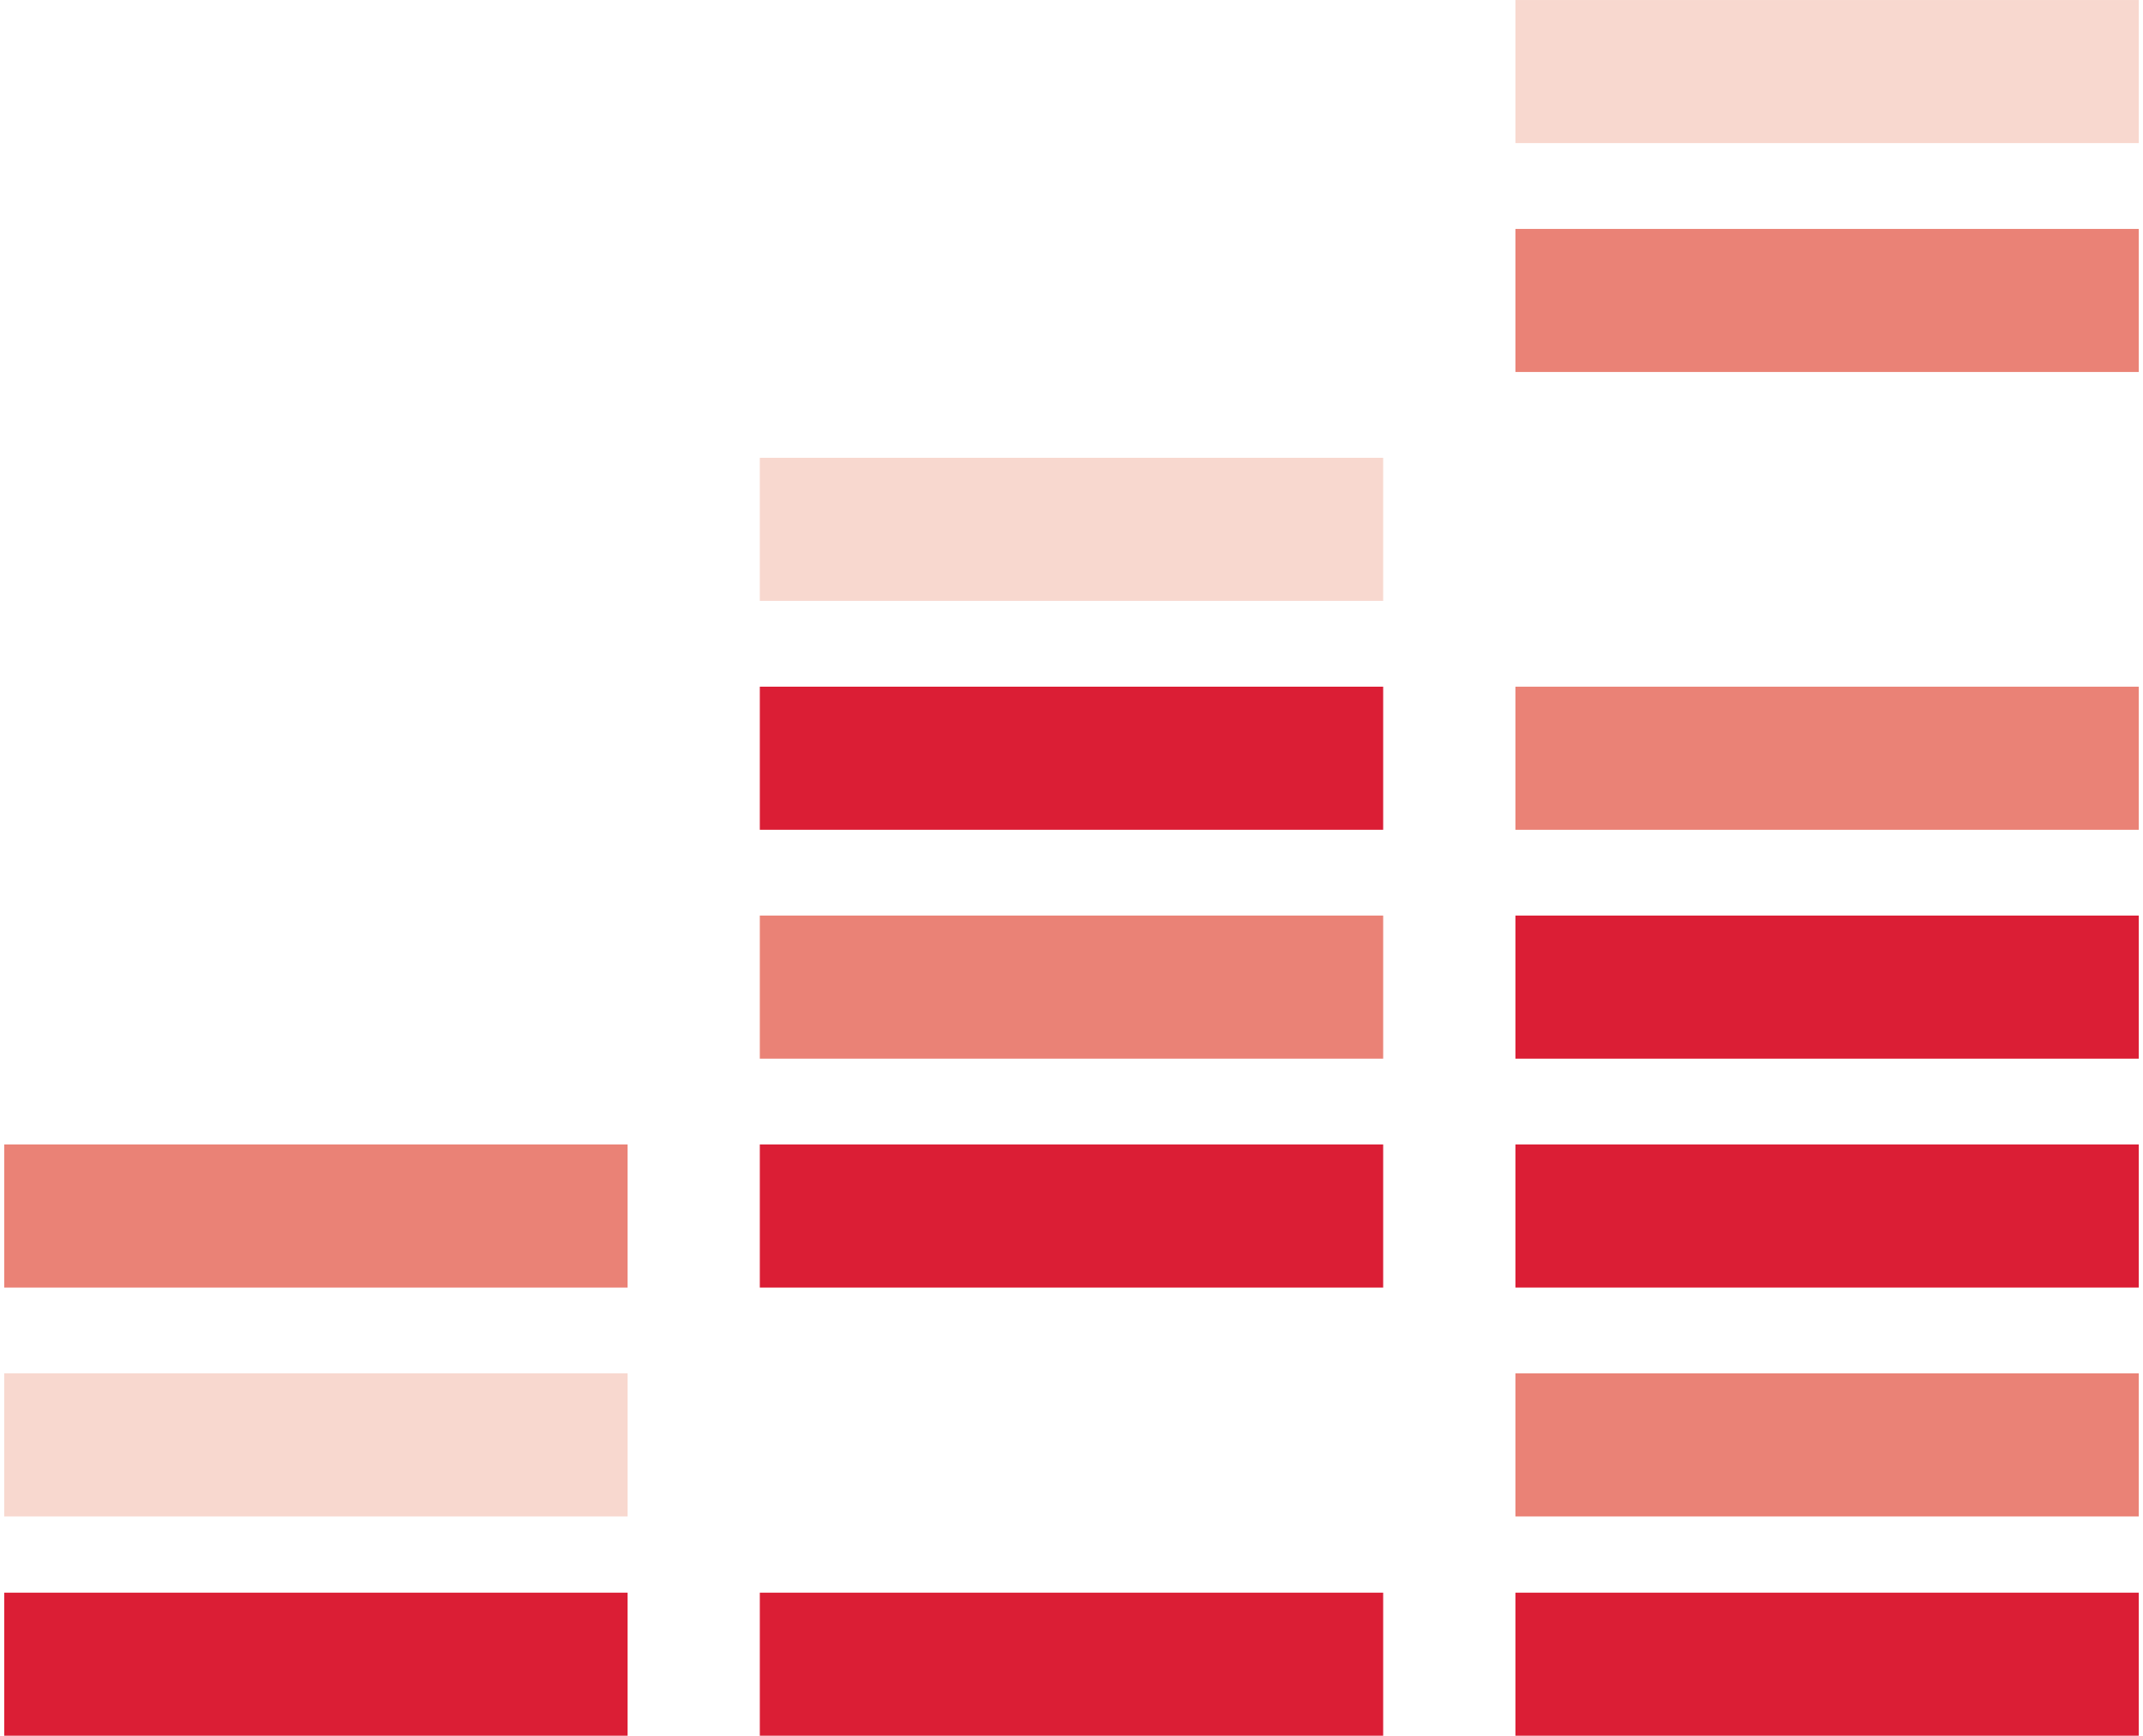
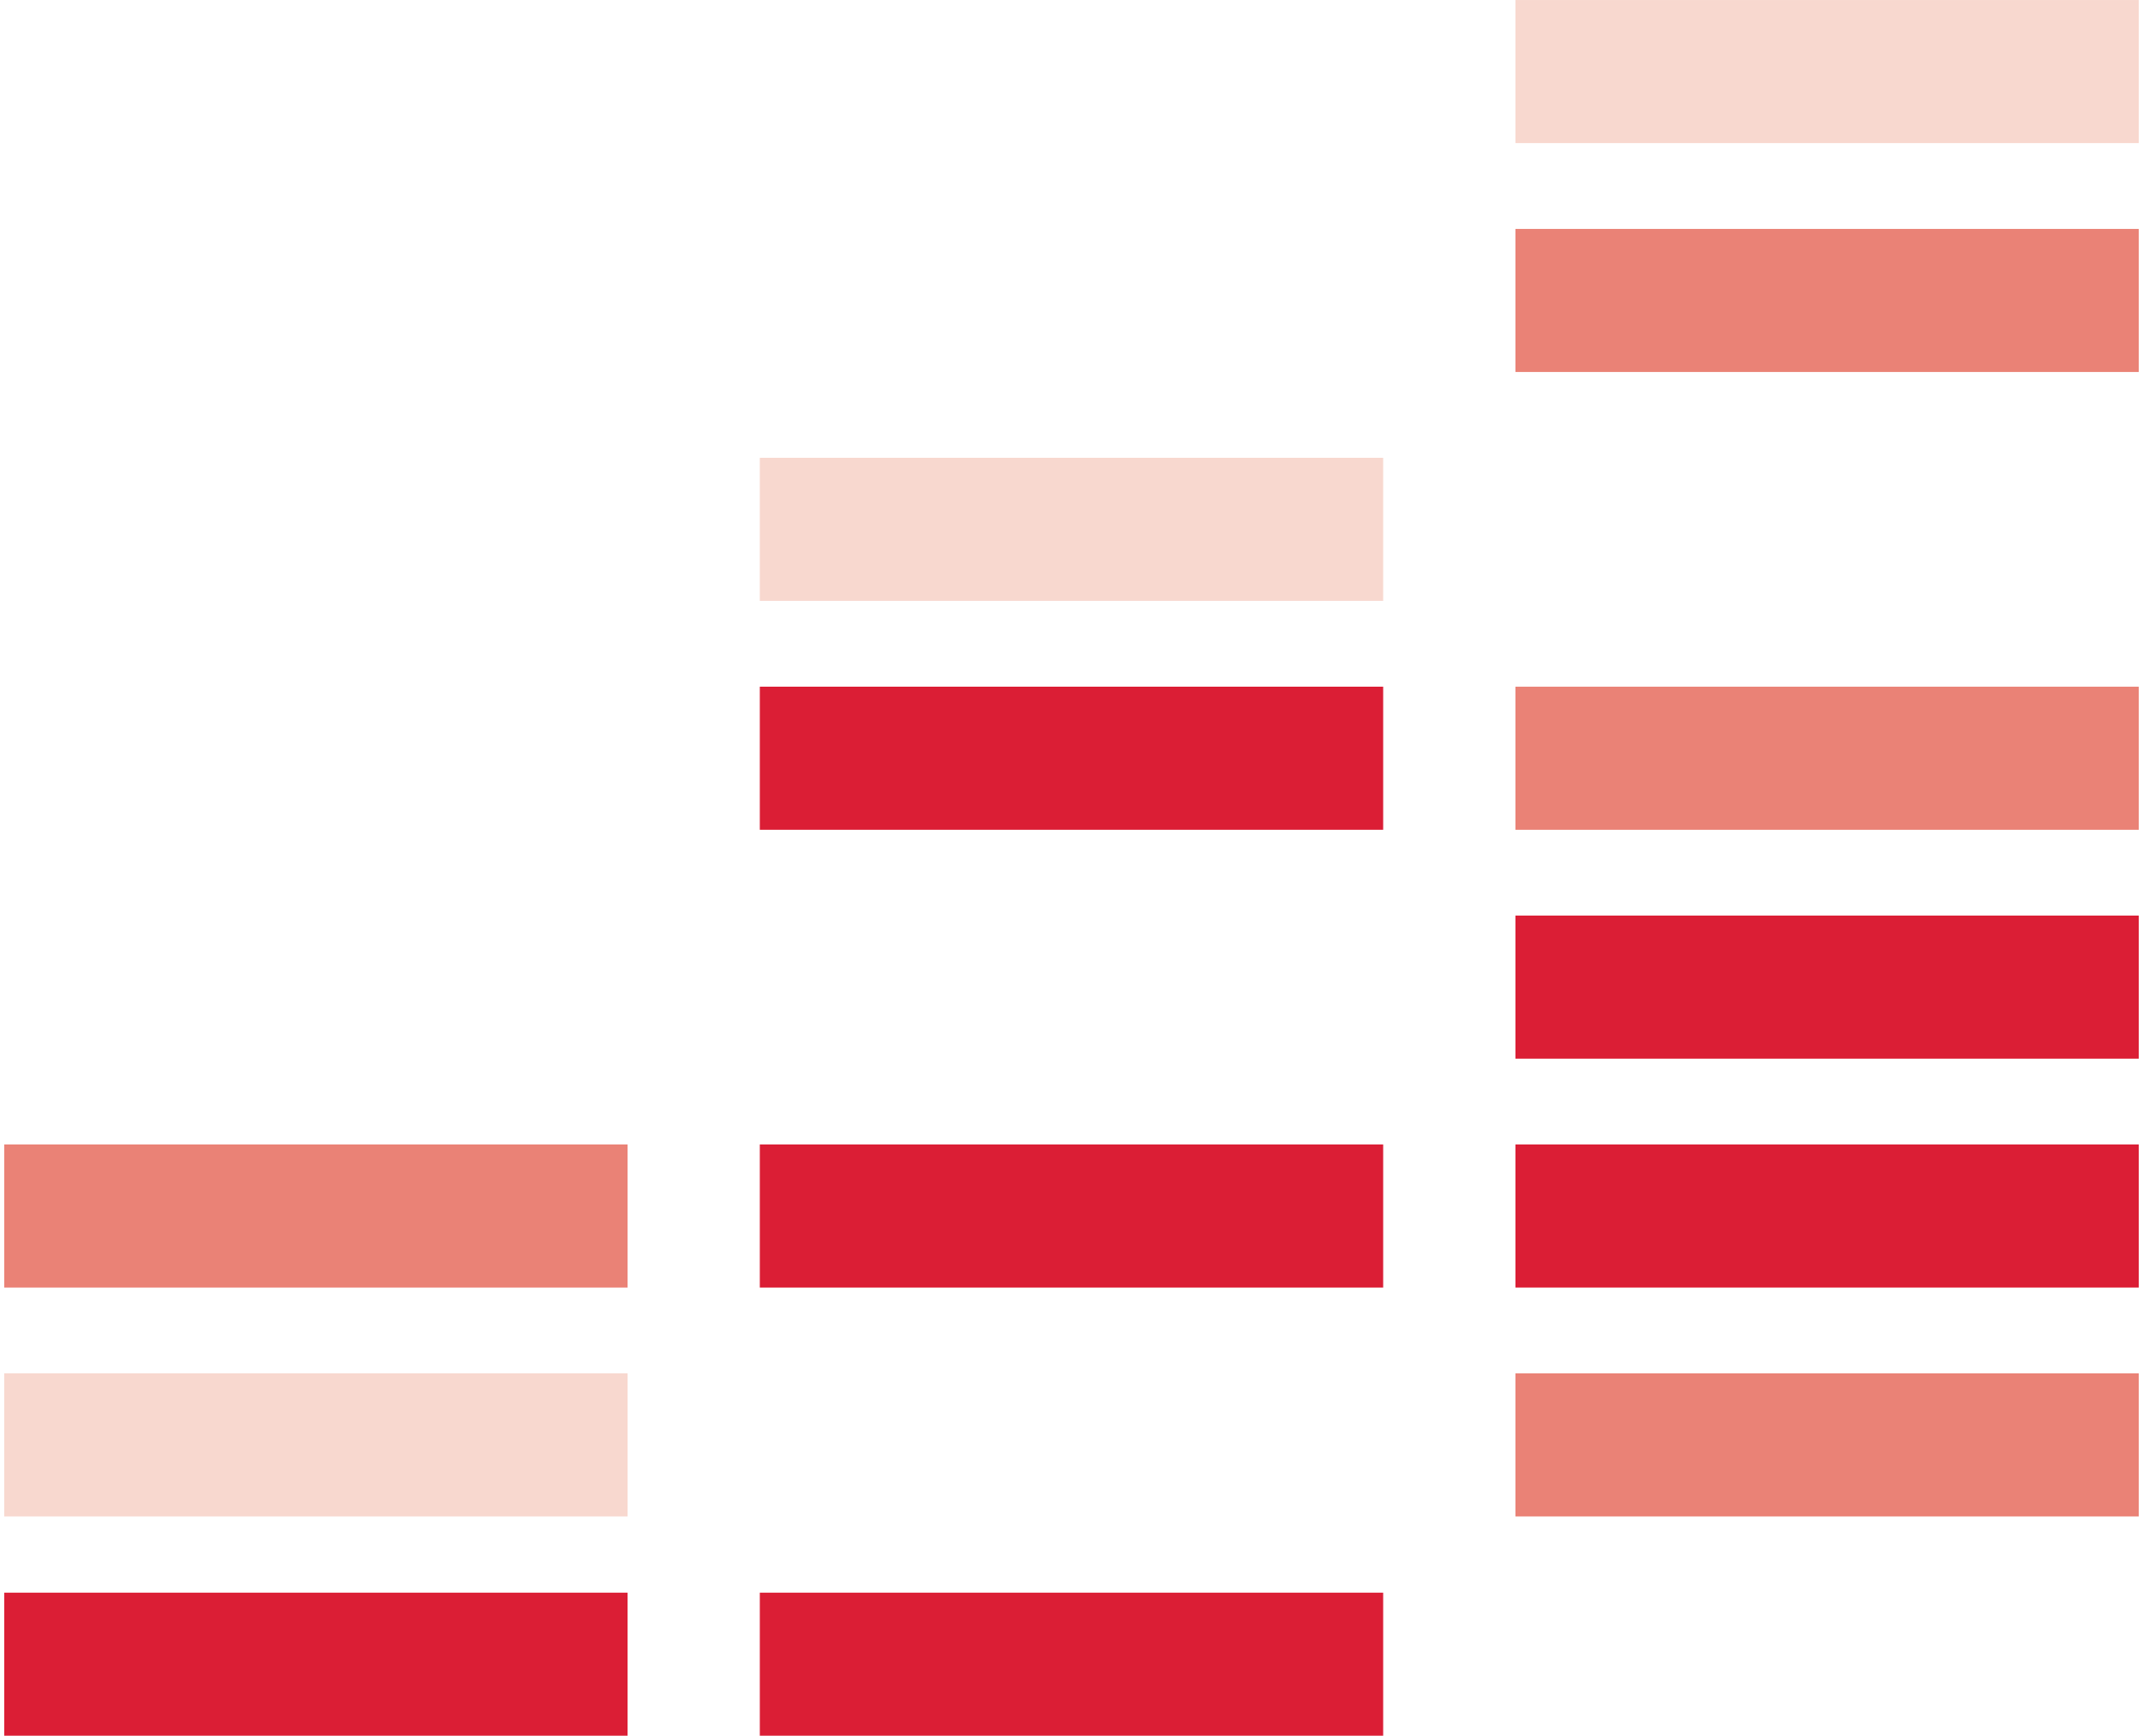
<svg xmlns="http://www.w3.org/2000/svg" xml:space="preserve" width="142px" height="115px" version="1.1" style="shape-rendering:geometricPrecision; text-rendering:geometricPrecision; image-rendering:optimizeQuality; fill-rule:evenodd; clip-rule:evenodd" viewBox="0 0 1122421 912603">
  <defs>
    <style type="text/css">
   
    .fil2 {fill:#DB1E35}
    .fil1 {fill:#EA8276}
    .fil0 {fill:#F8D8CF}
   
  </style>
  </defs>
  <g id="Logo_x0020_2014">
    <polygon class="fil0" points="327789,797307 -9,797307 -9,722089 327789,722089 " />
    <polygon class="fil0" points="725101,240703 725101,315930 397311,315930 397311,240703 " />
    <polygon class="fil0" points="1122421,9 1122421,75236 794641,75236 794641,9 " />
    <polygon class="fil1" points="1122421,120365 1122421,195583 794641,195583 794641,120365 " />
    <polygon class="fil1" points="1122421,436286 794641,436286 794641,361058 1122421,361058 " />
    <polygon class="fil1" points="1122421,722108 1122421,797316 794641,797316 794641,722089 " />
-     <polygon class="fil1" points="725101,556623 397311,556623 397311,481405 725101,481405 " />
    <polygon class="fil1" points="327789,676969 -9,676969 -9,601752 327789,601752 " />
    <polygon class="fil2" points="1122421,556623 794641,556623 794641,481405 1122421,481405 " />
    <polygon class="fil2" points="1122421,676960 794641,676960 794641,601752 1122421,601752 " />
    <polygon class="fil2" points="725101,436276 397311,436276 397311,361049 725101,361049 " />
    <polygon class="fil2" points="725101,676969 397311,676969 397311,601752 725101,601752 " />
-     <polygon class="fil2" points="1122421,912603 1122421,837385 794641,837385 794641,912603 " />
    <polygon class="fil2" points="725101,837404 397311,837404 397311,912612 725101,912612 " />
    <polygon class="fil2" points="327789,837394 -9,837404 -9,912612 327789,912612 " />
  </g>
</svg>